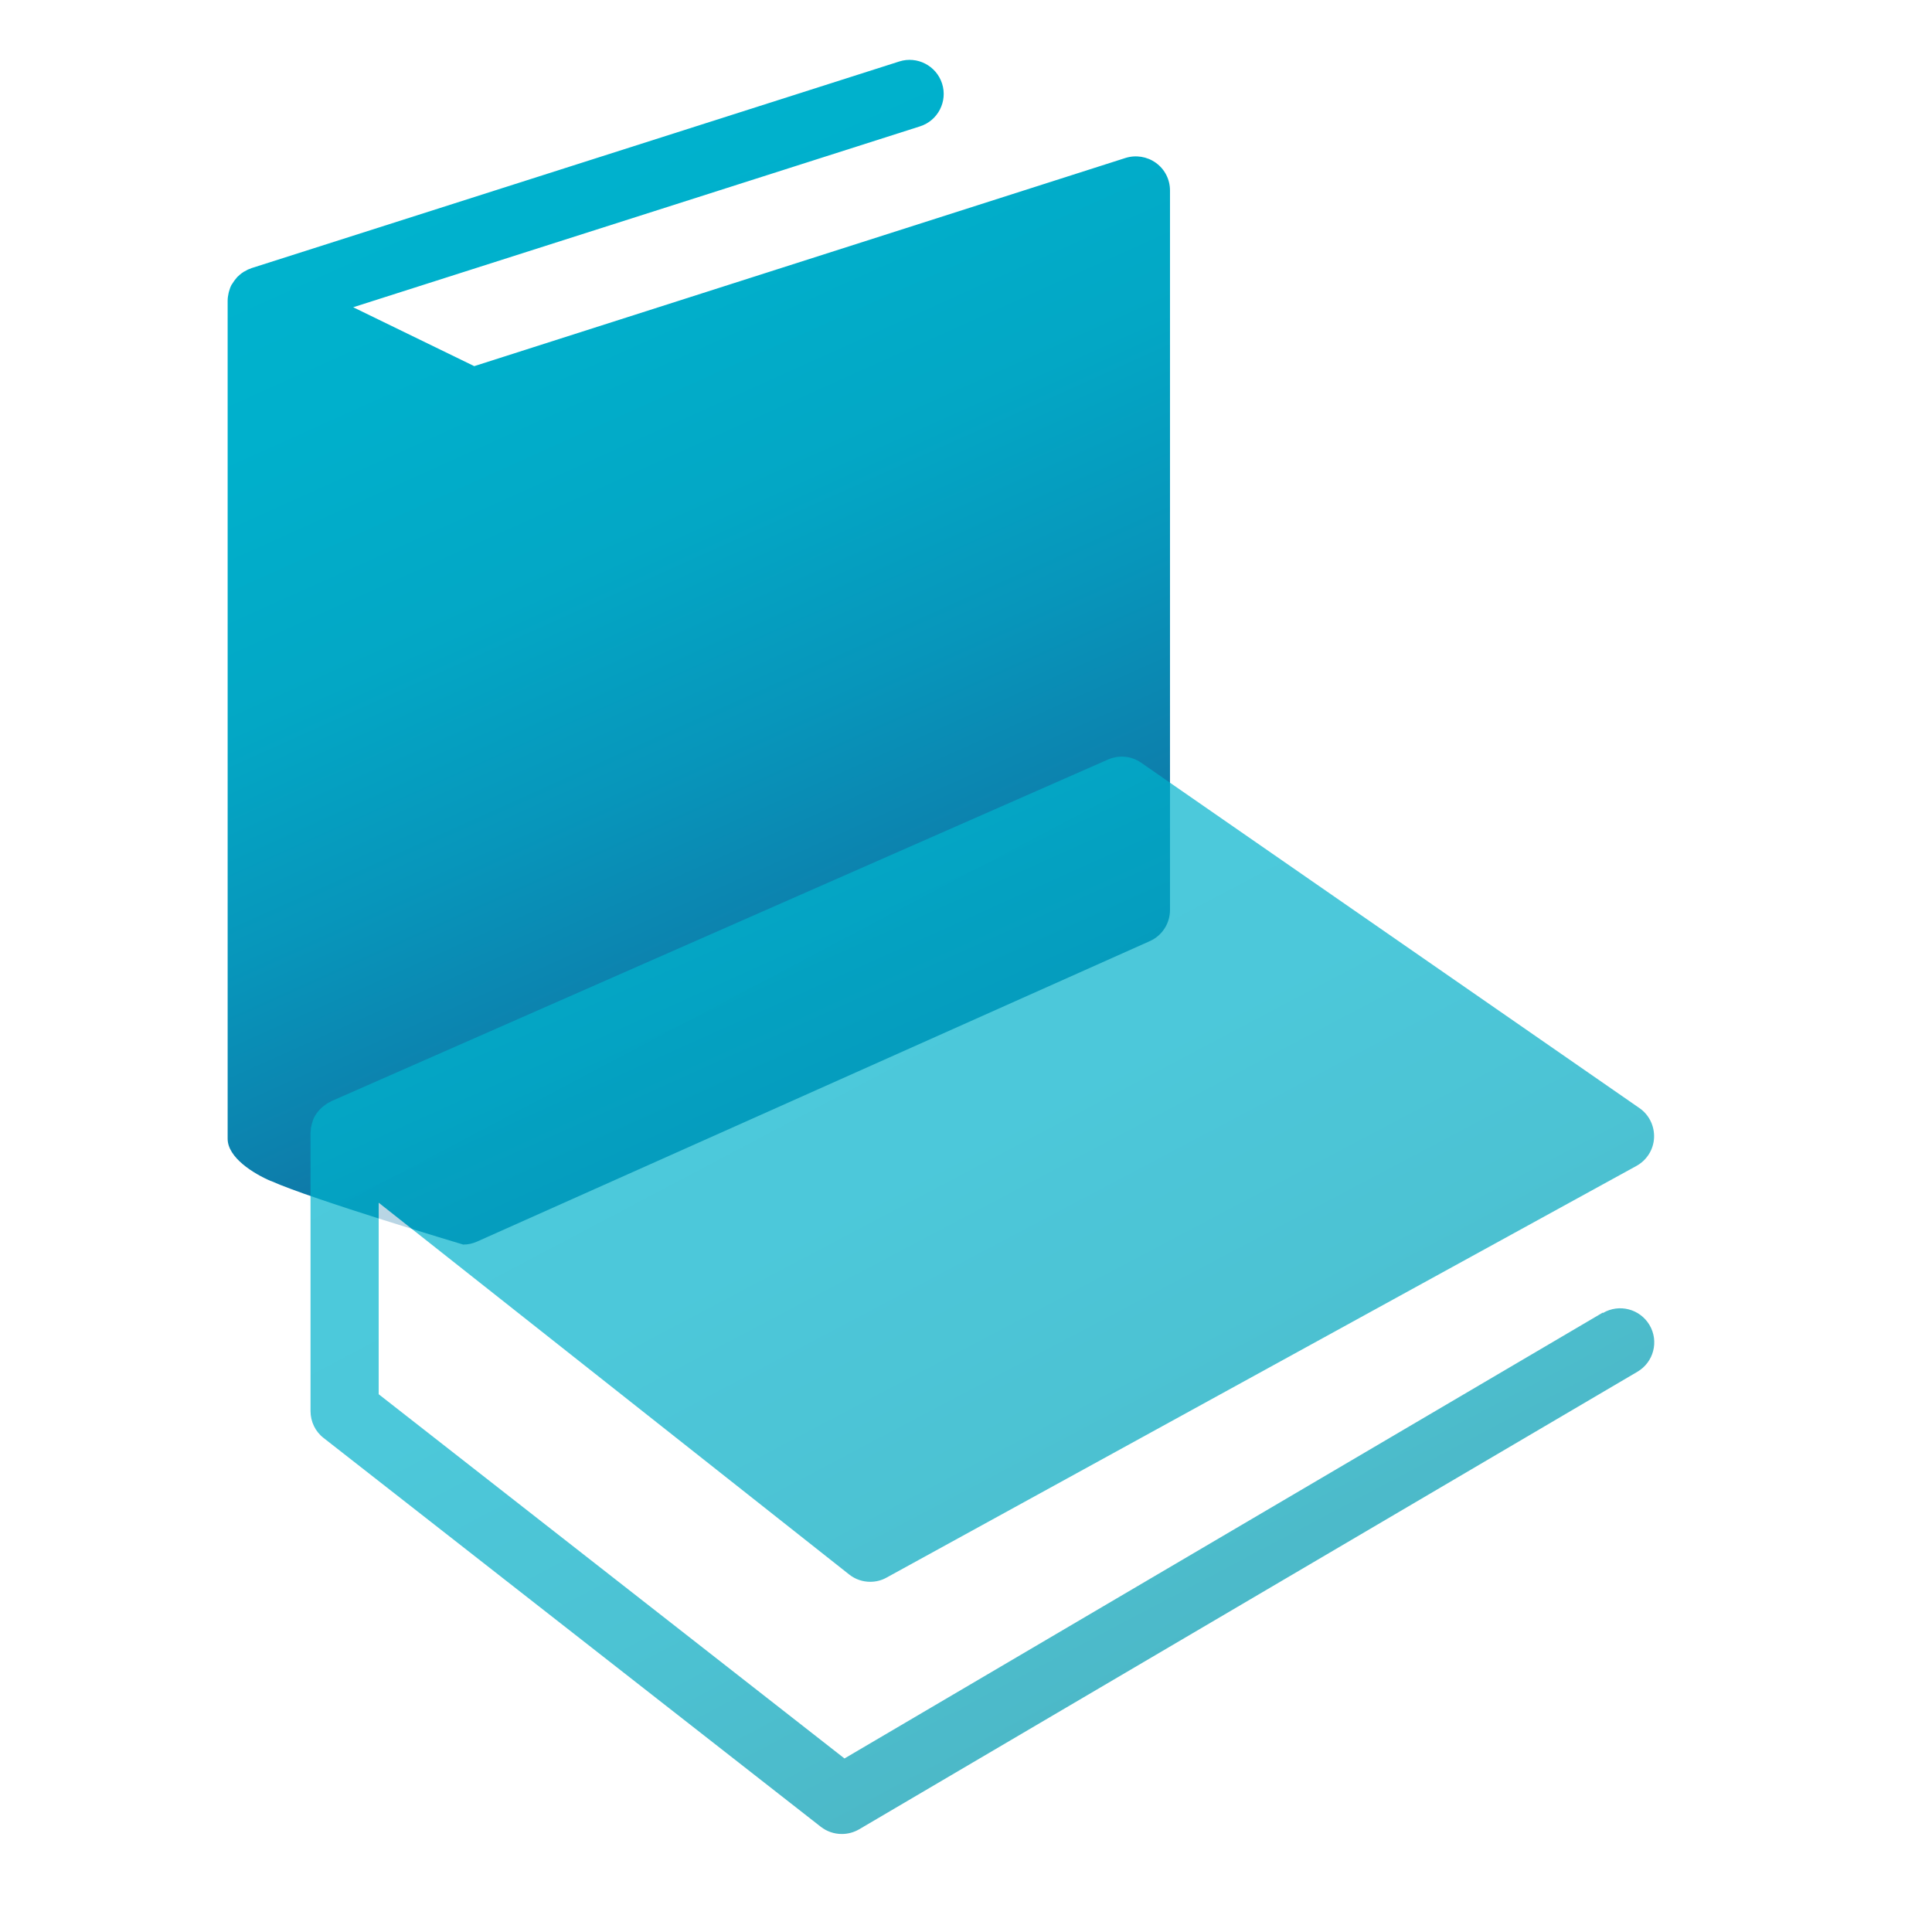
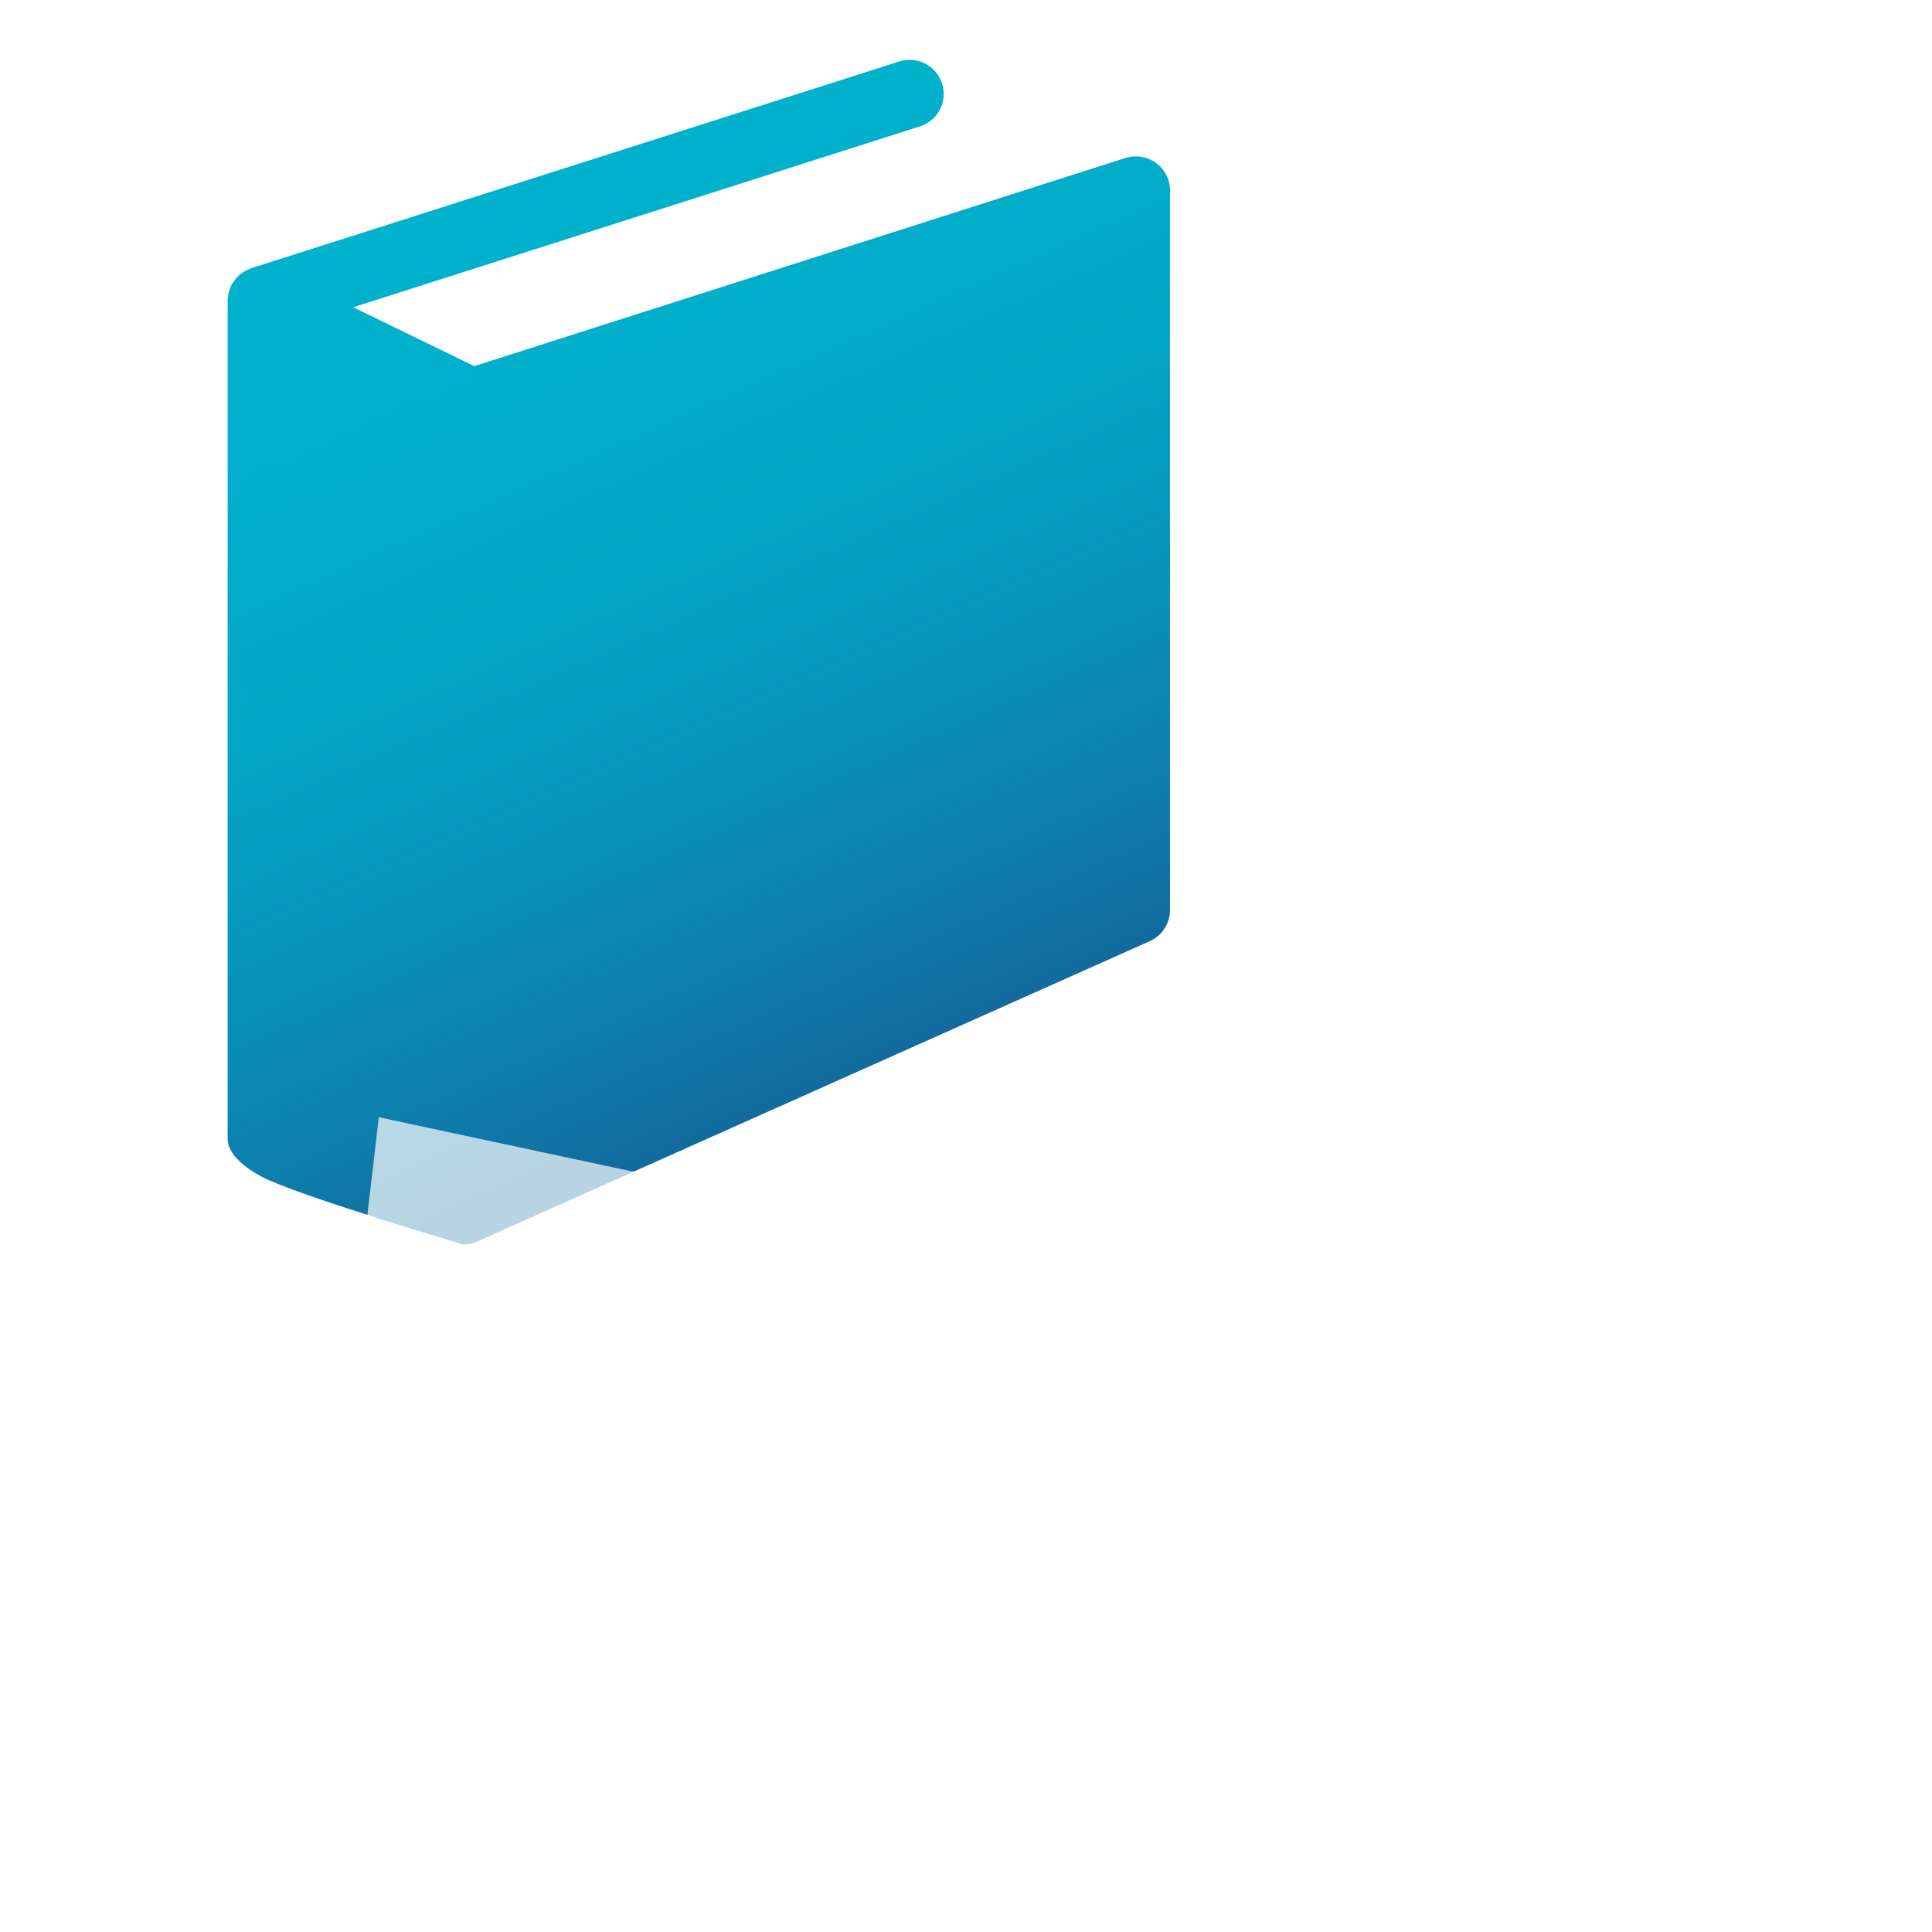
<svg xmlns="http://www.w3.org/2000/svg" id="Ebene_1" viewBox="0 0 141.73 141.73">
  <defs>
    <linearGradient id="Unbenannter_Verlauf_2" x1="29.92" y1="1.21" x2="78.46" y2="109.08" gradientTransform="matrix(1, 0, 0, 1, 0, 0)" gradientUnits="userSpaceOnUse">
      <stop offset="0" stop-color="#00b4ce" />
      <stop offset=".2" stop-color="#00b0cc" />
      <stop offset=".36" stop-color="#03a7c5" />
      <stop offset=".49" stop-color="#0796bb" />
      <stop offset=".62" stop-color="#0d7fac" />
      <stop offset=".75" stop-color="#146198" />
      <stop offset=".86" stop-color="#1d3d81" />
      <stop offset=".91" stop-color="#222c76" />
    </linearGradient>
    <filter id="drop-shadow-1" filterUnits="userSpaceOnUse">
      <feOffset dx="-5.67" dy="-2.83" />
      <feGaussianBlur result="blur" stdDeviation="2.83" />
      <feFlood flood-color="#000" flood-opacity=".3" />
      <feComposite in2="blur" operator="in" />
      <feComposite in="SourceGraphic" />
    </filter>
    <linearGradient id="Unbenannter_Verlauf_34" x1="58.34" y1="59.54" x2="96.37" y2="131.54" gradientTransform="matrix(1, 0, 0, 1, 0, 0)" gradientUnits="userSpaceOnUse">
      <stop offset="0" stop-color="#00b4ce" />
      <stop offset=".37" stop-color="#00b1cb" />
      <stop offset=".65" stop-color="#00a9c1" />
      <stop offset=".89" stop-color="#009bb1" />
      <stop offset="1" stop-color="#0093a8" />
    </linearGradient>
  </defs>
-   <polygon points="63.71 7.86 81.51 15.85 62.36 35.54 33.64 39.18 22.45 31.09 19.21 23.52 63.71 7.86" fill="#fff" />
  <path d="M19.89,86.64c2.97,1.34,14.09,4.66,14.09,4.66,.35,0,.69-.07,1.02-.22l49.35-22.04c.9-.4,1.48-1.3,1.48-2.28V13.97c0-.8-.38-1.55-1.03-2.02s-1.48-.6-2.24-.36l-47.77,15.27-8.88-4.32,41.58-13.27c1.32-.42,2.04-1.83,1.62-3.14-.42-1.31-1.83-2.04-3.14-1.62L18.45,19.67c-.18,.06-.35,.14-.51,.24-.02,.01-.04,.02-.06,.03-.02,0-.03,.02-.04,.03-.16,.1-.3,.22-.43,.35-.02,.02-.04,.04-.06,.07-.11,.13-.21,.26-.3,.41-.01,.03-.03,.05-.05,.07-.09,.16-.15,.33-.2,.51-.01,.04-.02,.08-.03,.12-.04,.18-.07,.37-.07,.56v61.48c0,1.38,1.9,2.56,3.17,3.1" fill="url(#Unbenannter_Verlauf_2)" />
  <g filter="url(#drop-shadow-1)" opacity=".7">
    <polygon points="121.82 86.17 121.82 102.86 67.42 134.85 30.94 106.33 33.46 84.79 72.67 93.18 121.82 86.17" fill="#fff" />
-     <path d="M123.25,99.12l-55.63,32.71-34.17-26.72v-14.05l34.51,27.27c.45,.36,1,.54,1.55,.54,.41,0,.83-.1,1.2-.31l55.01-30.2c.76-.42,1.25-1.2,1.29-2.06s-.36-1.69-1.07-2.18l-36.56-25.34c-.72-.5-1.63-.58-2.43-.23l-56.97,25.06h0l-.03,.02s-.03,.02-.05,.03c-.16,.07-.3,.16-.44,.27-.05,.04-.09,.07-.14,.11-.11,.09-.21,.2-.3,.31-.03,.04-.07,.08-.1,.12-.11,.16-.21,.32-.28,.5,0,.02-.01,.05-.02,.07-.06,.16-.1,.32-.13,.49,0,.03-.02,.05-.02,.07,0,.04,0,.08,0,.12,0,.07-.02,.13-.02,.2v20.43c0,.77,.35,1.5,.96,1.97l36.47,28.52c.45,.35,.99,.53,1.54,.53,.44,0,.87-.11,1.27-.34l57.1-33.57c1.19-.7,1.59-2.23,.89-3.42-.7-1.19-2.23-1.59-3.42-.89Z" fill="url(#Unbenannter_Verlauf_34)" />
  </g>
</svg>